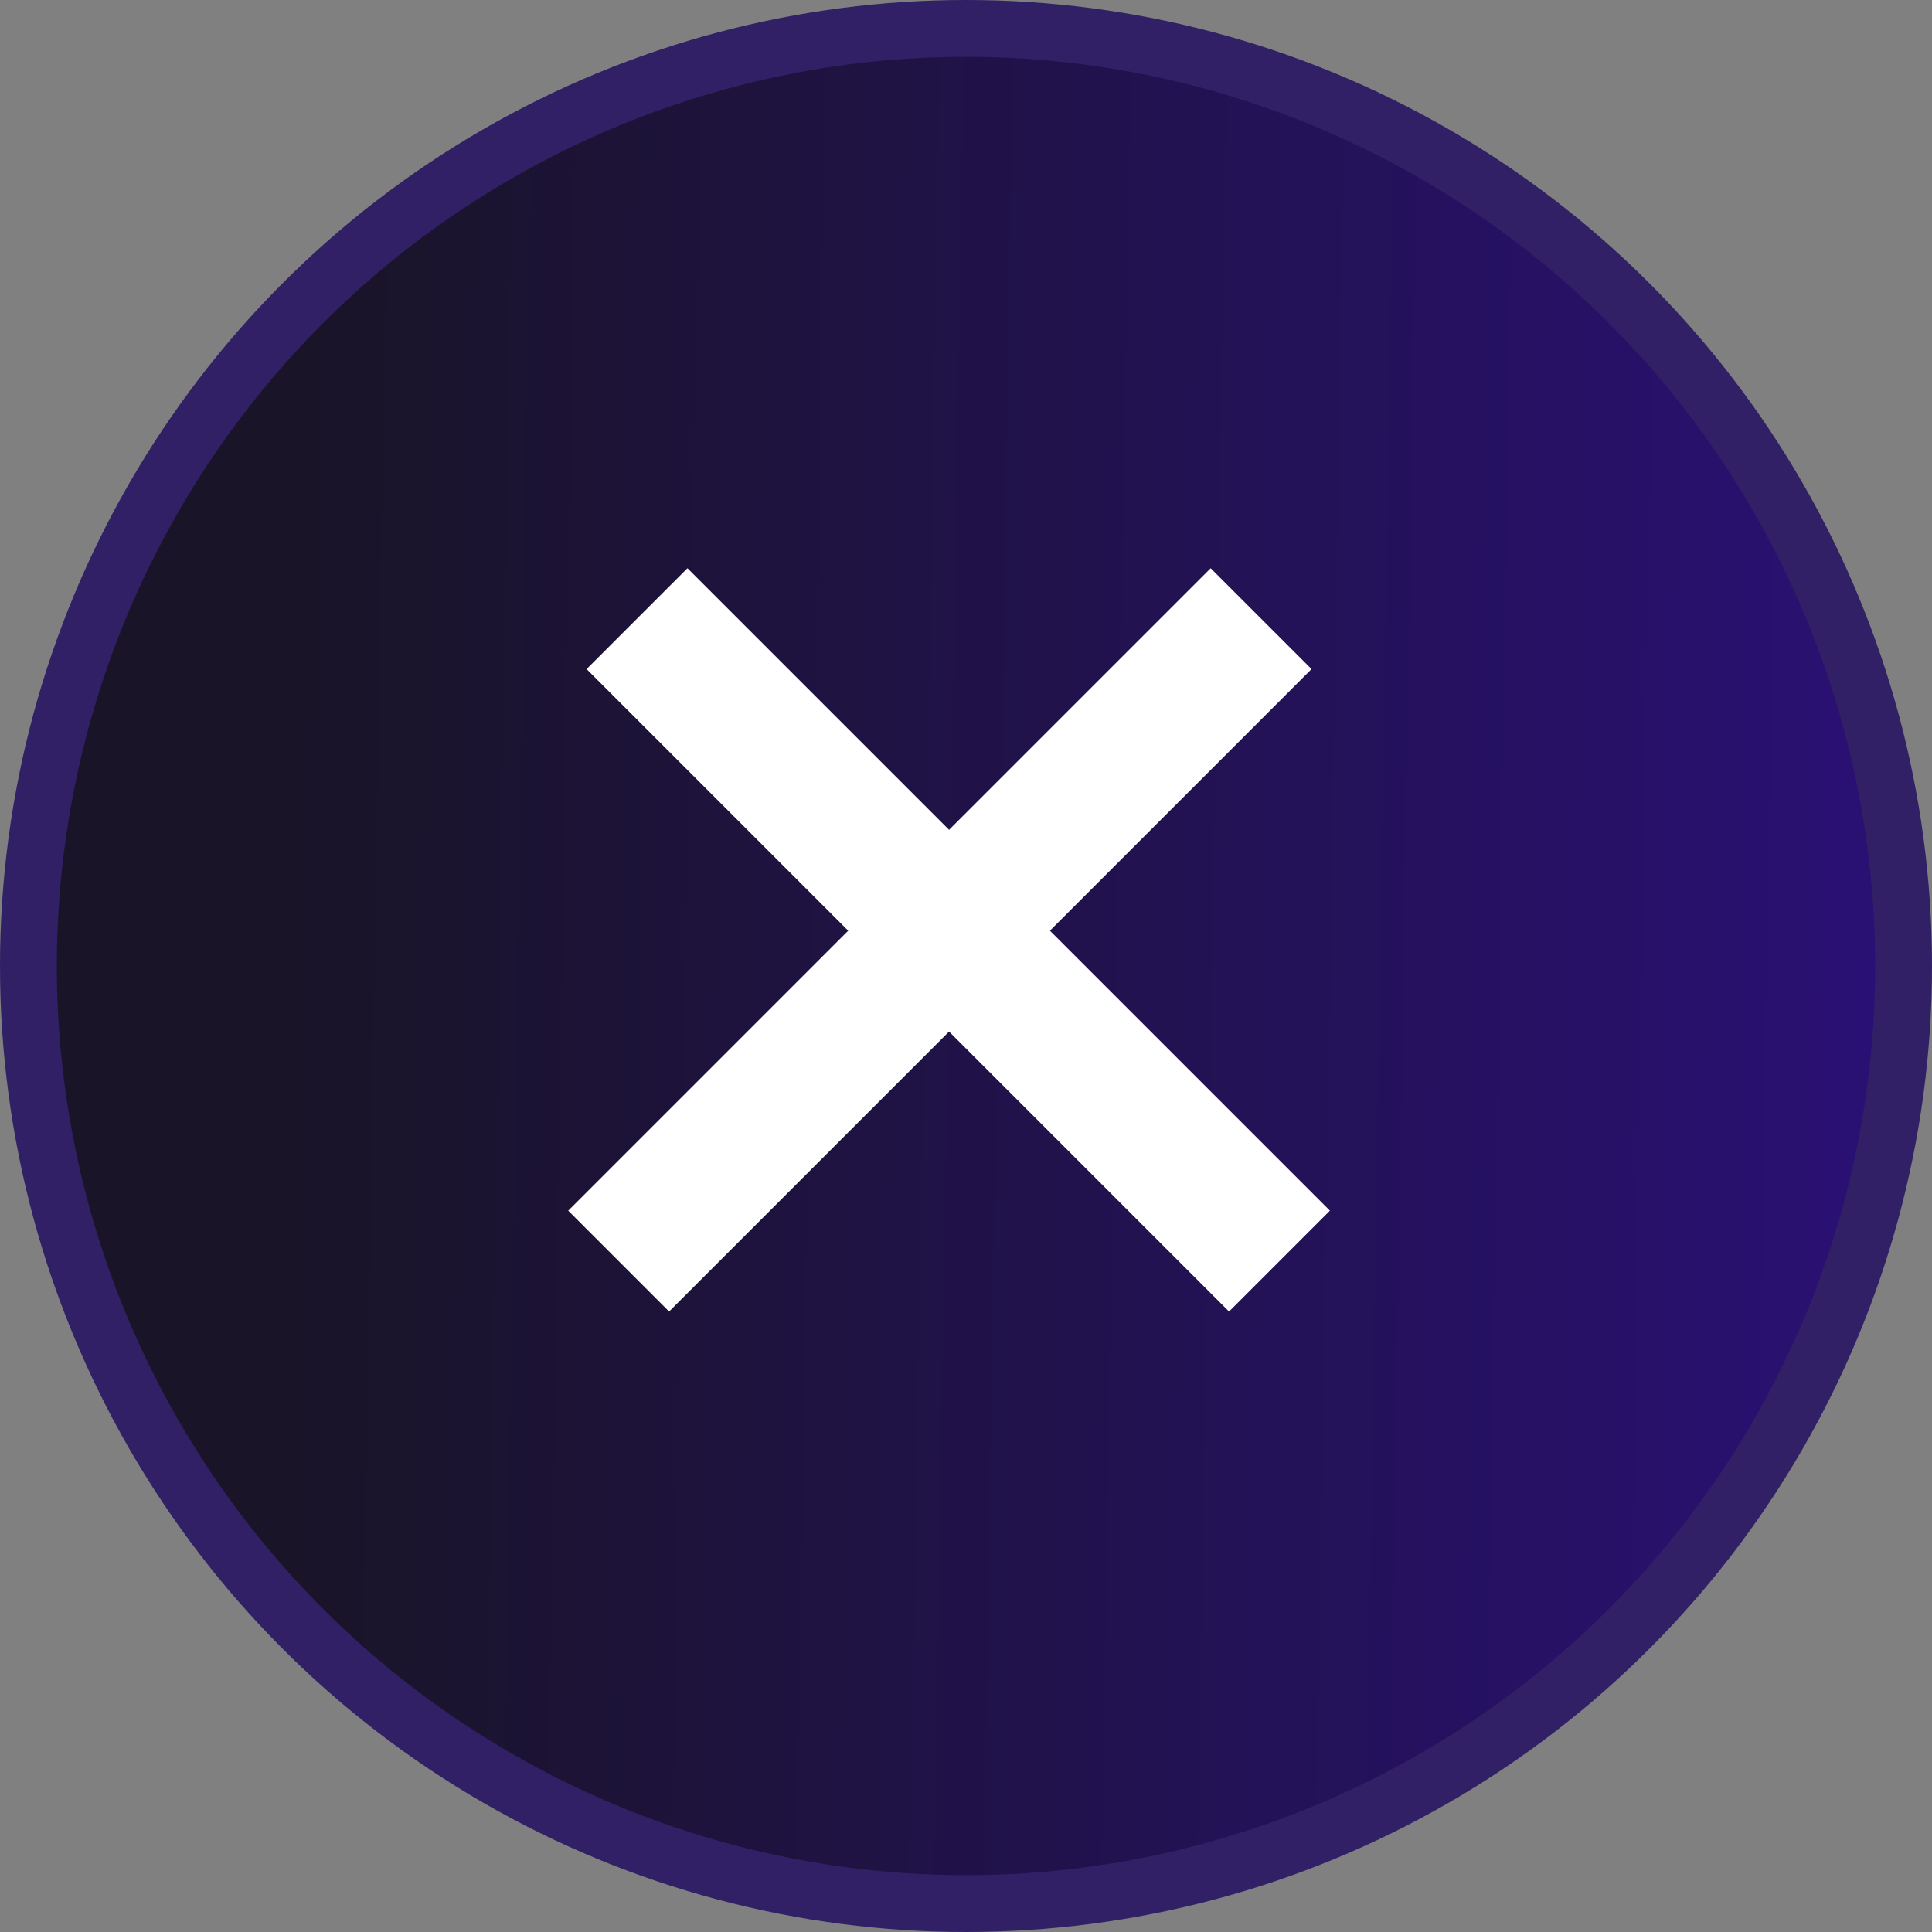
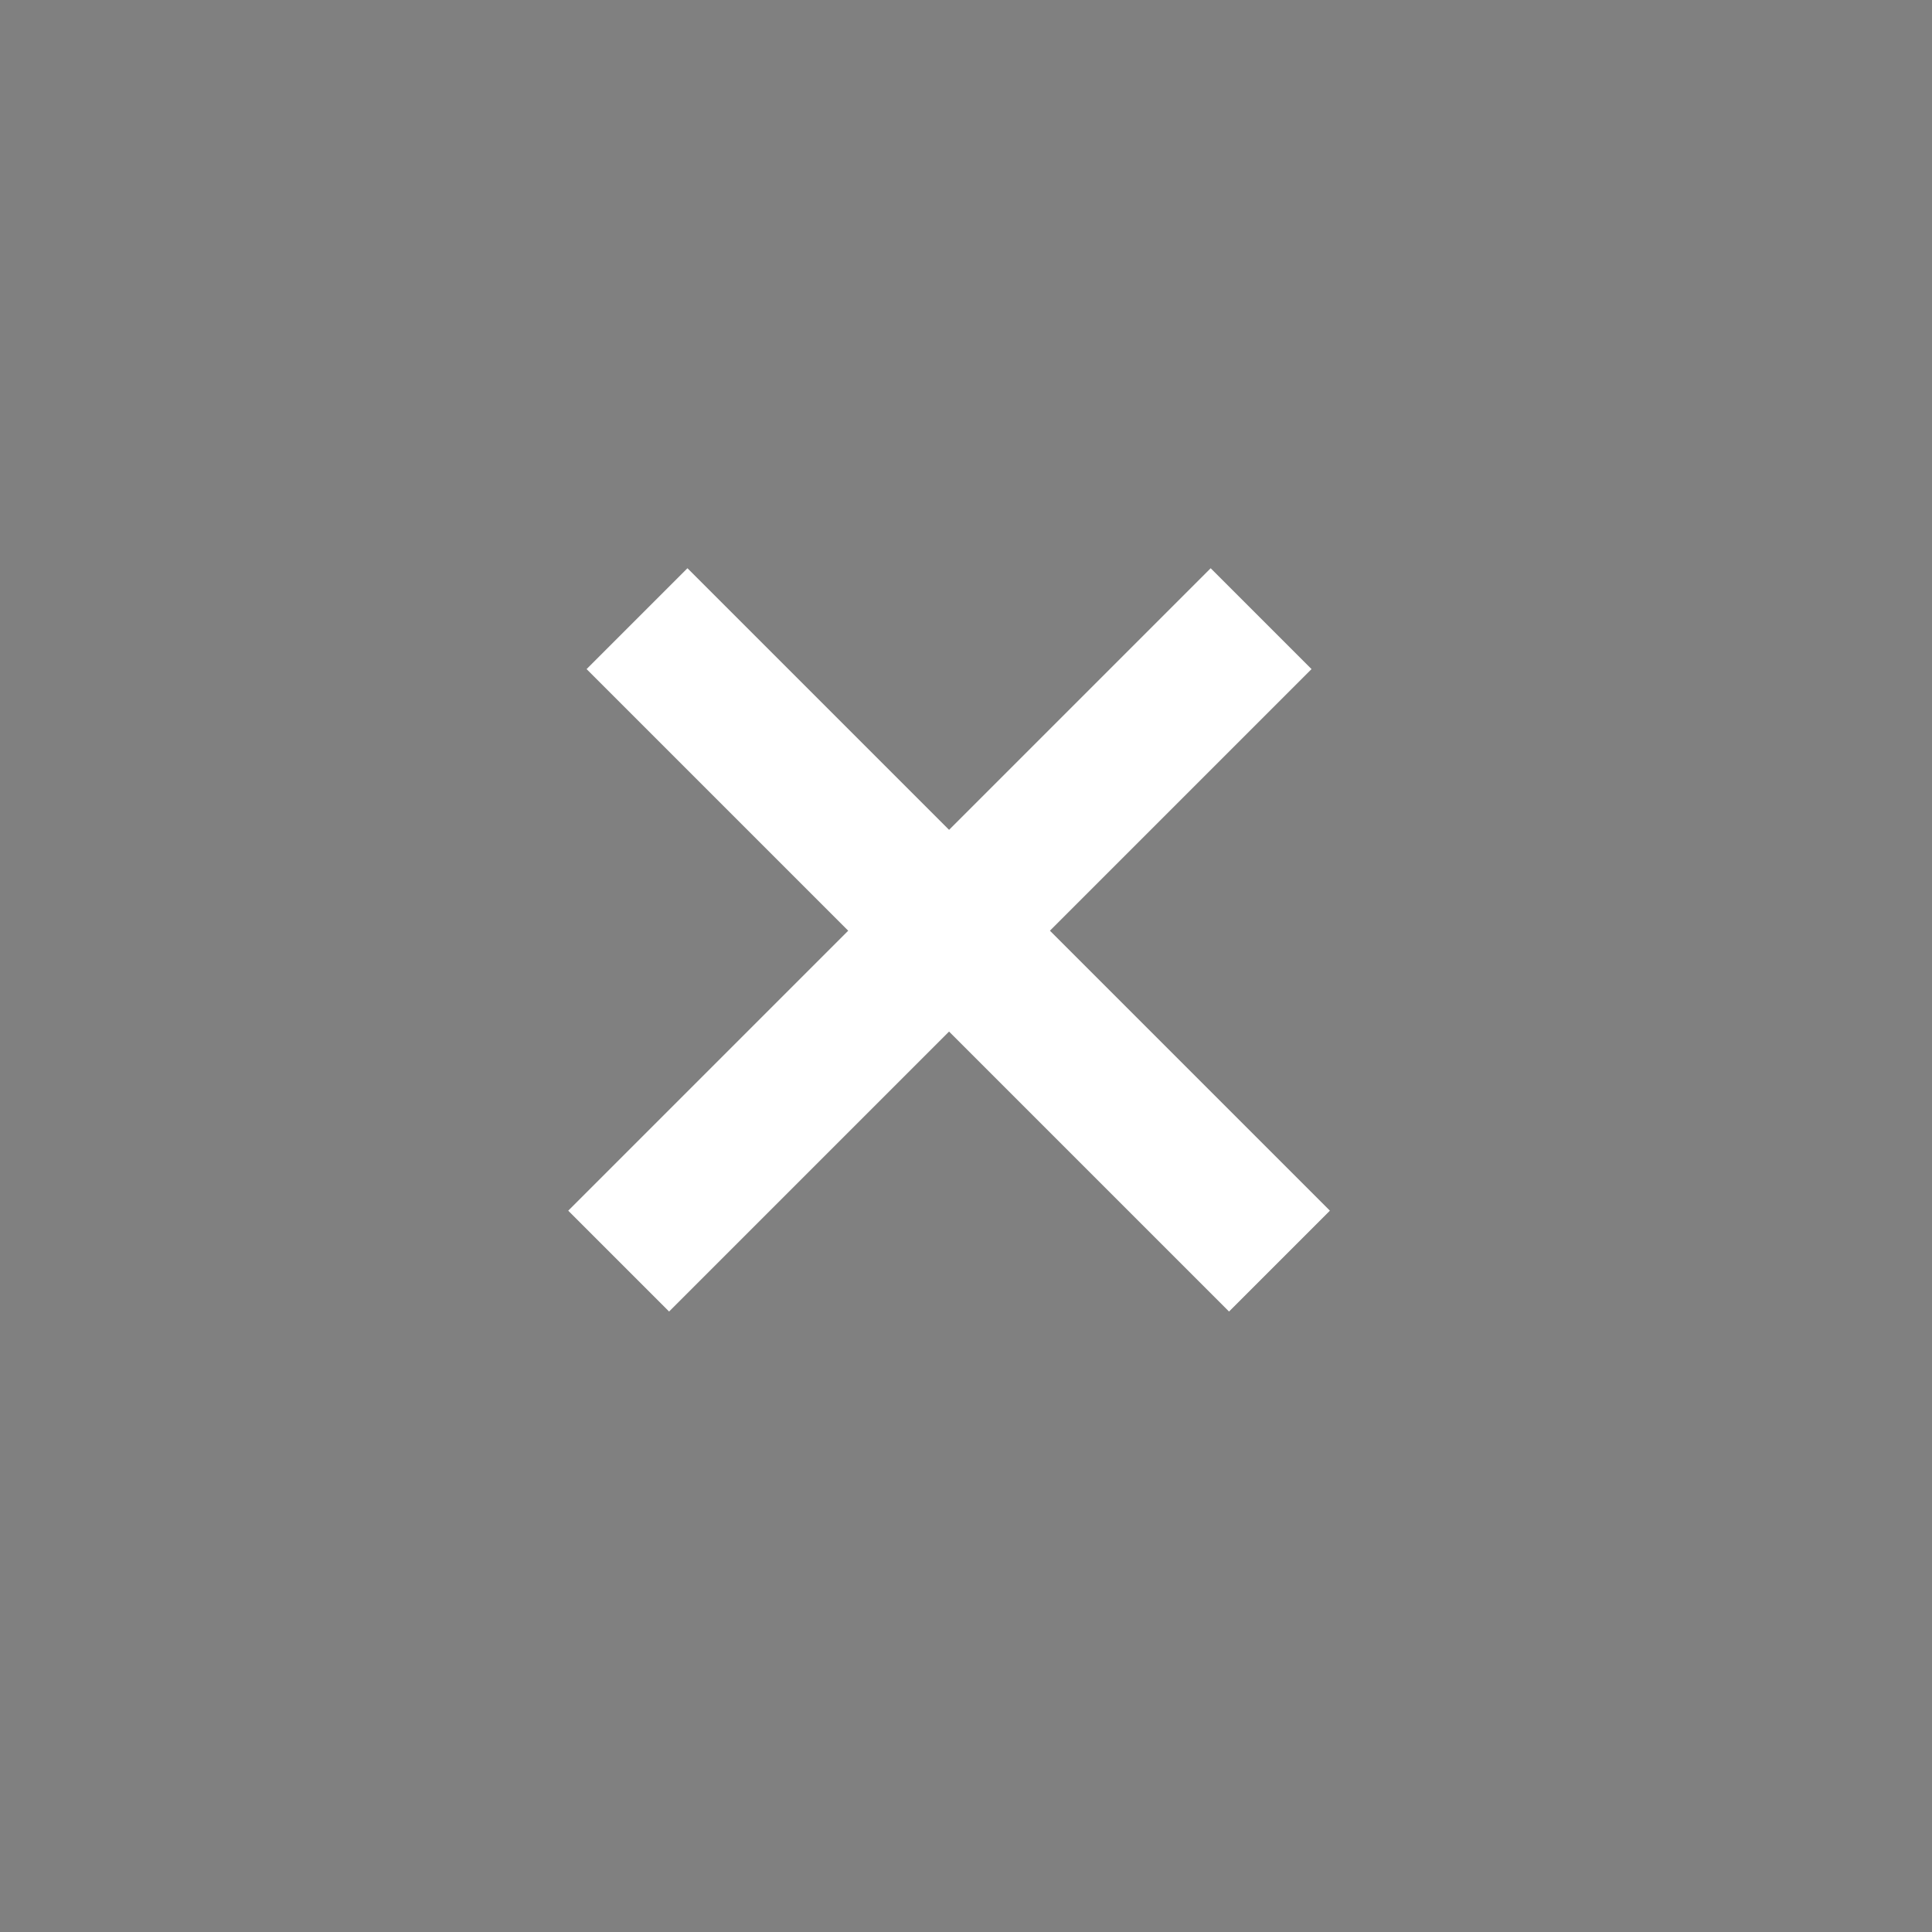
<svg xmlns="http://www.w3.org/2000/svg" width="34" height="34" viewBox="0 0 34 34" fill="none">
  <rect x="0" y="0" width="34" height="34" fill="#808080" stroke="none" />
-   <circle cx="17" cy="17" r="16.5" fill="url(#paint0_linear_1717_2)" stroke="#312066" />
  <rect x="10" y="21.306" width="15.989" height="2.51" transform="rotate(-45 10 21.306)" fill="white" />
  <rect x="12.098" y="10" width="15.989" height="2.51" transform="rotate(45 12.098 10)" fill="white" />
  <defs>
    <linearGradient id="paint0_linear_1717_2" x1="2.09162e-08" y1="17.548" x2="35.636" y2="18.121" gradientUnits="userSpaceOnUse">
      <stop offset="0.149" stop-color="#191428" />
      <stop offset="1" stop-color="#2B107B" />
    </linearGradient>
  </defs>
</svg>